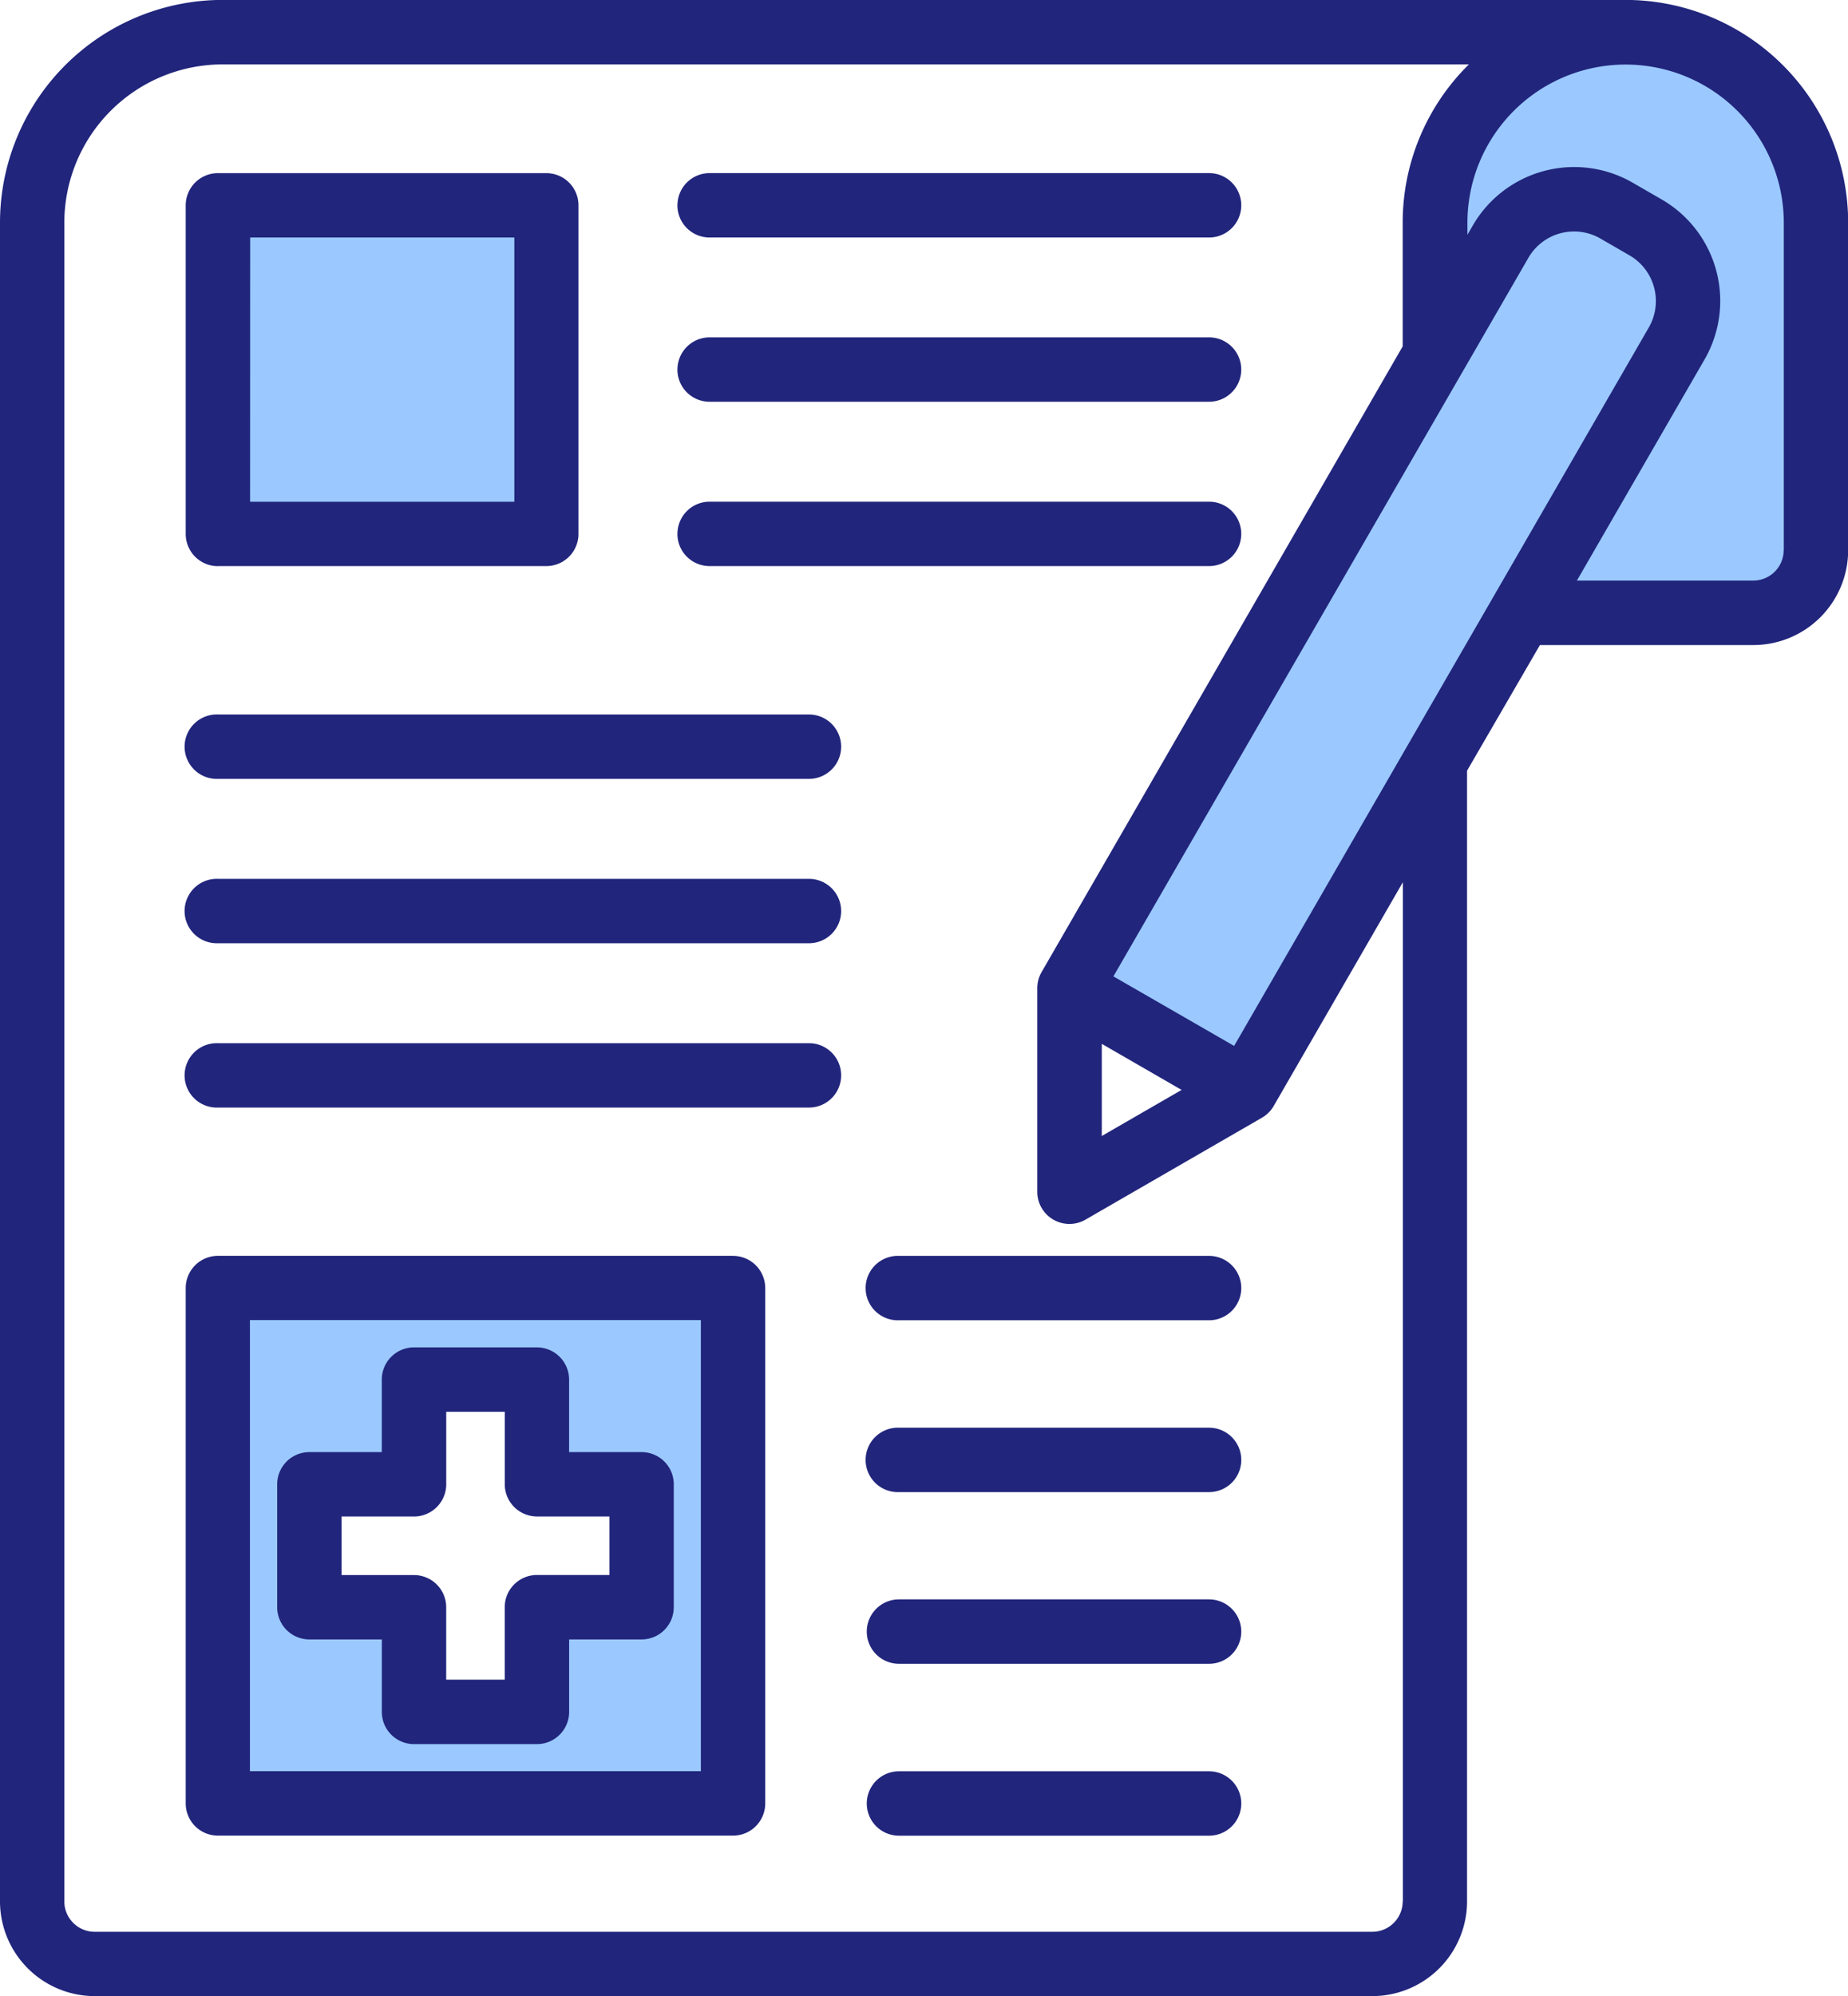
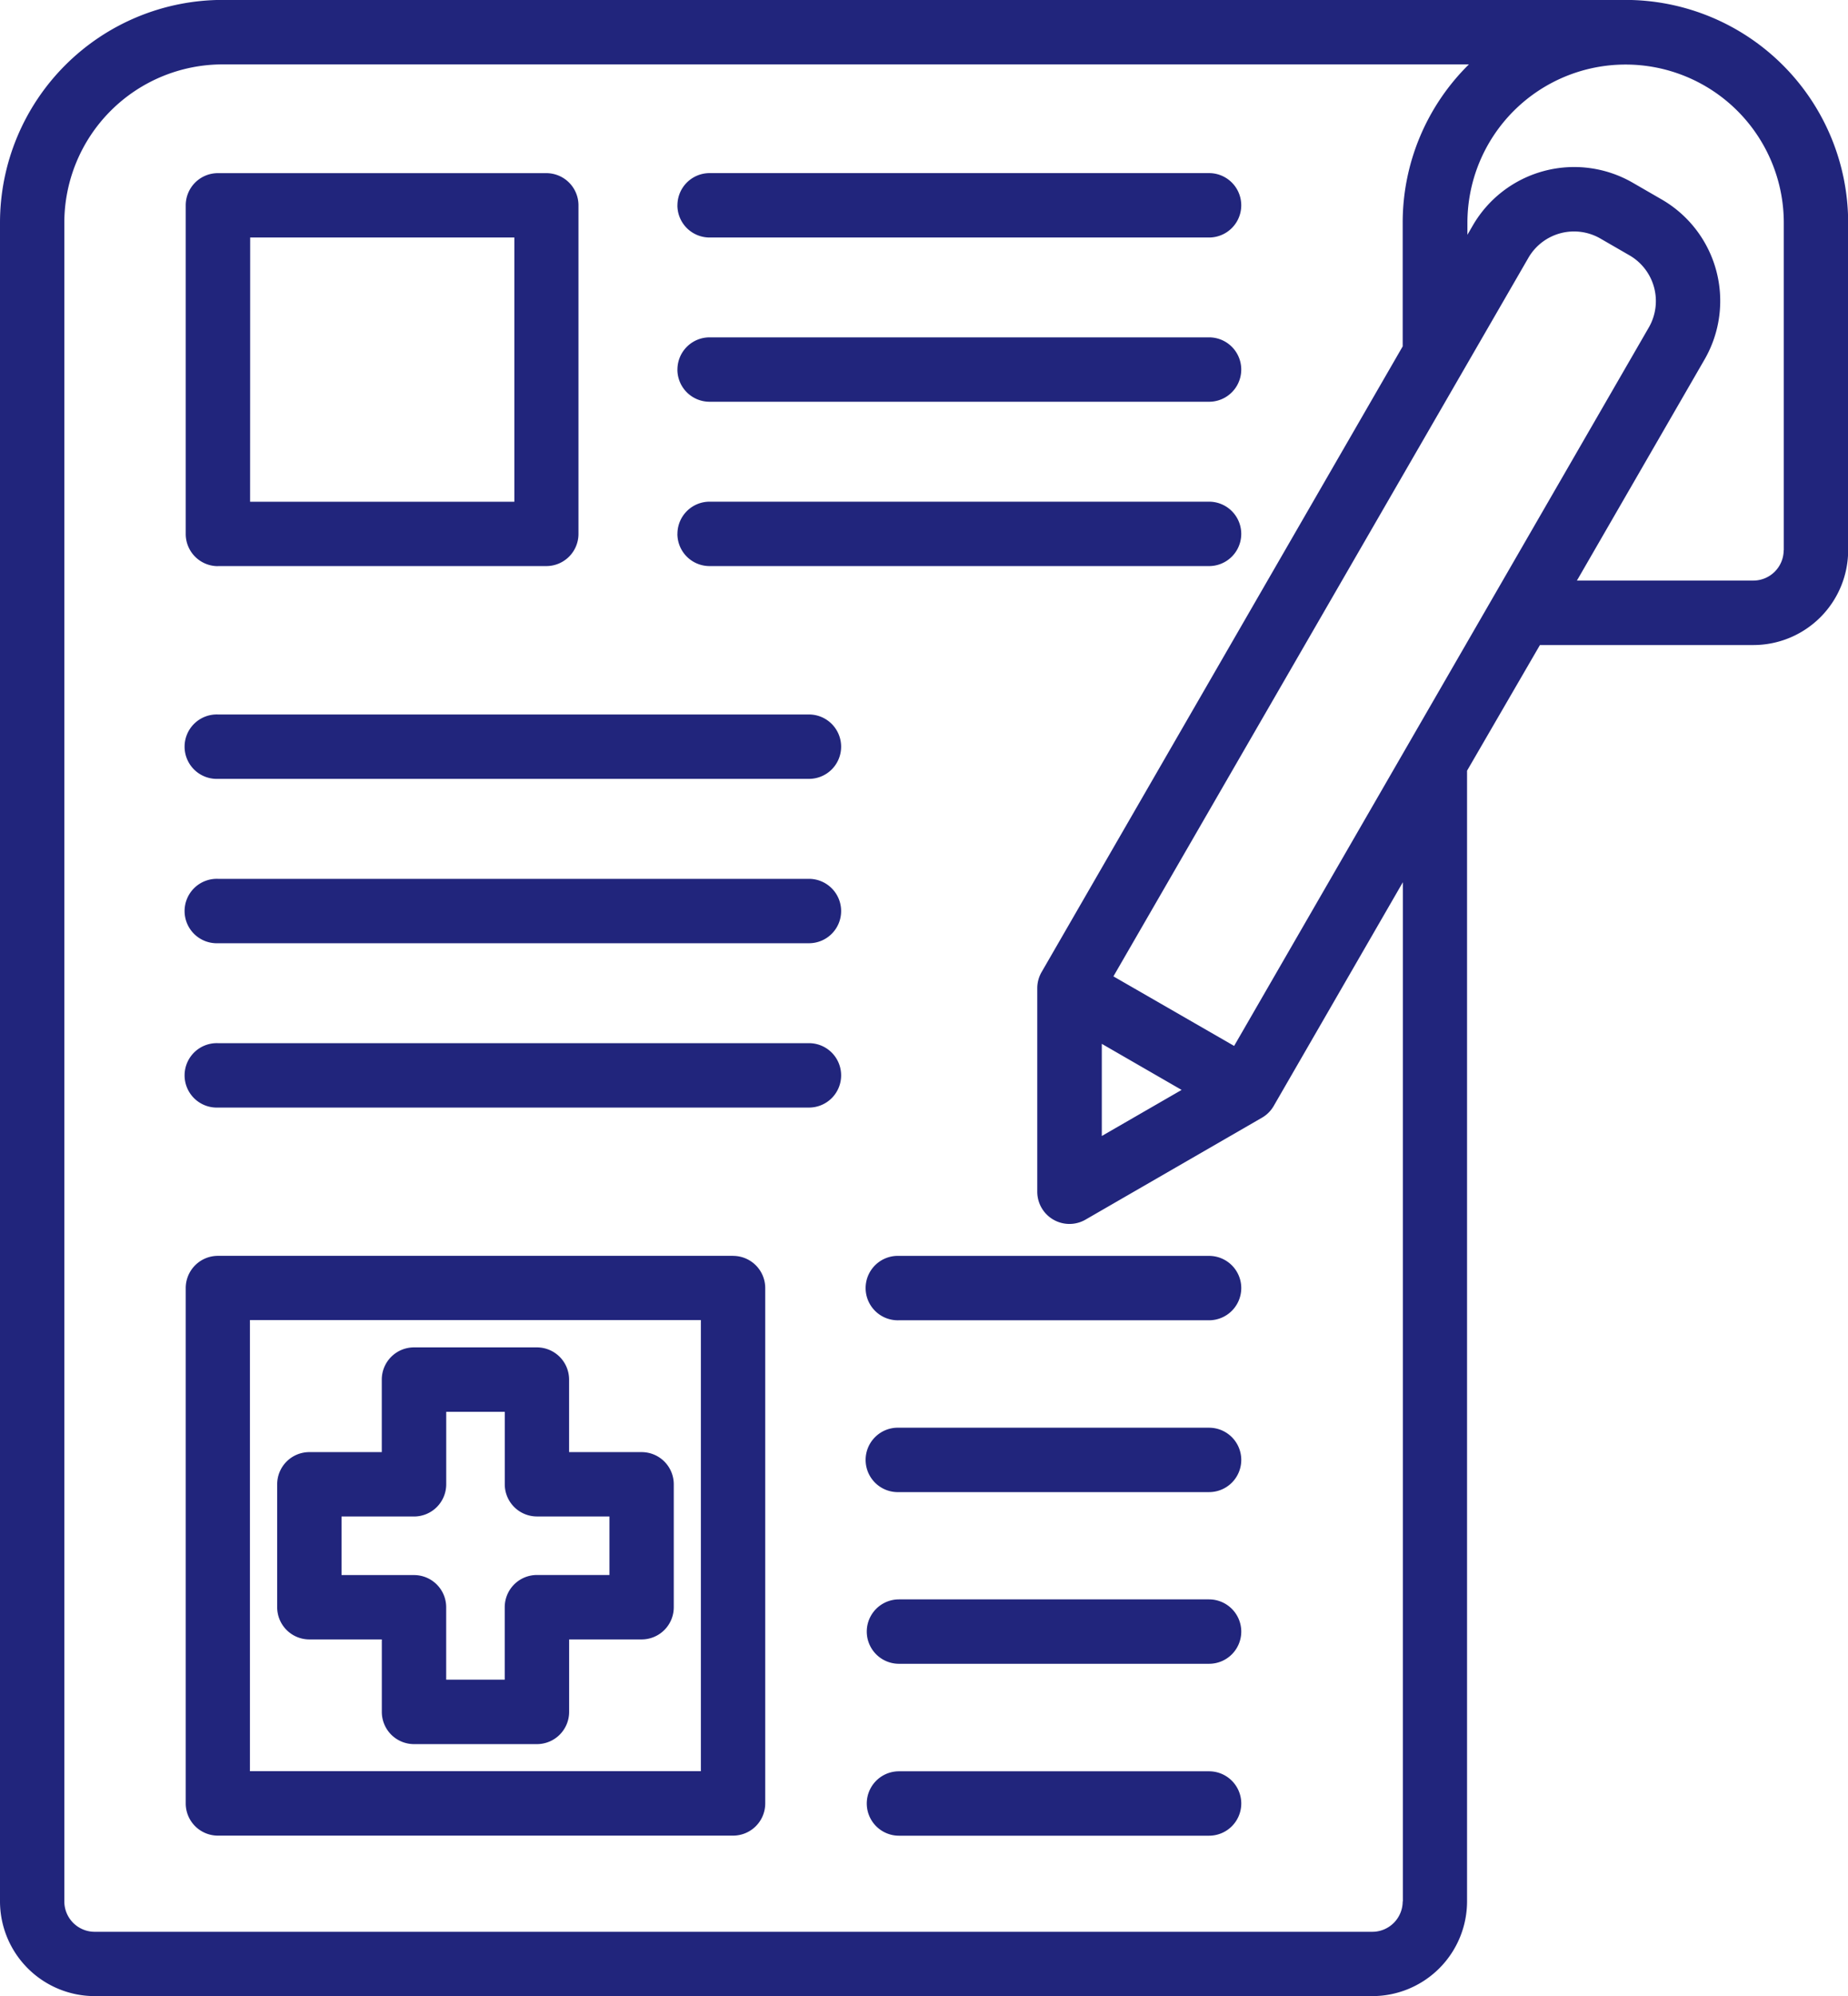
<svg xmlns="http://www.w3.org/2000/svg" width="46.309" height="50" viewBox="0 0 46.309 50">
  <g id="Medication_Review" data-name="Medication Review" transform="translate(-26.311 -8.002)">
-     <path id="Path_95088" data-name="Path 95088" d="M92.475,53.349a.4.4,0,0,0-.4-.4h-3.08a.4.4,0,0,0-.4.4v2.219H86.37a.4.4,0,0,0-.4.4v3.079a.4.4,0,0,0,.4.4h2.218v2.219a.4.4,0,0,0,.4.4h3.08a.4.4,0,0,0,.4-.4V59.454h2.219a.4.4,0,0,0,.4-.4V55.972a.4.4,0,0,0-.4-.4H92.475ZM84.481,24.34h7.424v7.425H84.481Zm12.1,27.121v12.1h-12.1V51.46Zm19.985-26.421a1.724,1.724,0,0,1,2.352-.63l.736.425a1.727,1.727,0,0,1,.631,2.353l-10.6,18.353-3.72-2.147Zm4.417,2.551-3.551,6.151h5.117a1.165,1.165,0,0,0,1.164-1.165V24.371a4.367,4.367,0,0,0-8.735,0v1.8l.888-1.532a2.533,2.533,0,0,1,3.455-.926l.736.425a2.532,2.532,0,0,1,.926,3.454Z" transform="translate(-52.306 -10.791)" fill="#9bc9ff" fill-rule="evenodd" />
    <path id="Path_95089" data-name="Path 95089" d="M47.389,34.937a.806.806,0,0,1-.806.807H31.772a.807.807,0,1,1,0-1.613h14.81A.806.806,0,0,1,47.389,34.937Zm0-4.116a.806.806,0,0,1-.806.807H31.772a.807.807,0,1,1,0-1.613h14.81A.807.807,0,0,1,47.389,30.821Zm0-4.116a.806.806,0,0,1-.806.806H31.772a.807.807,0,1,1,0-1.613h14.81A.807.807,0,0,1,47.389,26.705Zm10.027,13.56a.808.808,0,0,1-.806.807H48.838a.807.807,0,1,1,0-1.613h7.771A.807.807,0,0,1,57.416,40.266Zm0,8.605a.807.807,0,0,1-.806.806H48.838a.806.806,0,1,1,0-1.613h7.771A.808.808,0,0,1,57.416,48.871Zm0-4.3a.807.807,0,0,1-.806.806H48.838a.807.807,0,1,1,0-1.613h7.771A.807.807,0,0,1,57.416,44.568Zm0,8.606a.807.807,0,0,1-.806.806H48.838a.806.806,0,1,1,0-1.613h7.771A.807.807,0,0,1,57.416,53.174ZM34.87,45.987h1.816a.807.807,0,0,0,.807-.806V43.365h1.467V45.18a.807.807,0,0,0,.807.806h1.816v1.466H39.766a.807.807,0,0,0-.807.806v1.816H37.492V48.26a.806.806,0,0,0-.807-.806H34.87Zm-.806,3.079h1.815v1.816a.807.807,0,0,0,.807.806h3.08a.807.807,0,0,0,.807-.806V49.066h1.816a.806.806,0,0,0,.806-.807V45.18a.806.806,0,0,0-.806-.806H40.572V42.558a.807.807,0,0,0-.807-.807h-3.08a.807.807,0,0,0-.807.807v1.816H34.064a.806.806,0,0,0-.807.806V48.26A.806.806,0,0,0,34.064,49.066Zm9.81,3.3v-11.3h-11.3v11.3Zm.806-12.908H31.772a.807.807,0,0,0-.807.806V53.174a.806.806,0,0,0,.807.806H44.68a.806.806,0,0,0,.807-.806V40.266A.806.806,0,0,0,44.68,39.459Zm-12.1-25.508H39.2V20.57H32.578Zm-.807,8.231H40a.806.806,0,0,0,.807-.806V13.145A.806.806,0,0,0,40,12.339H31.772a.806.806,0,0,0-.807.806v8.232A.806.806,0,0,0,31.772,22.183Zm11.514-4.922a.806.806,0,0,1,.806-.807H56.609a.806.806,0,1,1,0,1.613H44.092A.806.806,0,0,1,43.286,17.261Zm0,4.116a.806.806,0,0,1,.806-.807H56.609a.806.806,0,1,1,0,1.613H44.092A.806.806,0,0,1,43.286,21.377Zm0-8.231a.806.806,0,0,1,.806-.806H56.609a.806.806,0,0,1,0,1.613H44.092A.806.806,0,0,1,43.286,13.146Zm27.721,8.639a.762.762,0,0,1-.761.761H65.827L69.029,17a2.935,2.935,0,0,0-1.074-4l-.736-.425a2.936,2.936,0,0,0-4,1.073l-.136.235v-.3a3.964,3.964,0,1,1,7.928,0v8.206ZM57.237,34.2l10.394-18a1.323,1.323,0,0,0-.483-1.8l-.736-.425a1.321,1.321,0,0,0-1.8.483l-10.4,18Zm-3.316-.052,2,1.154-2,1.154Zm7.544,21.483V30.1l-3.234,5.6a.8.8,0,0,1-.3.3l-4.418,2.551a.806.806,0,0,1-1.209-.7v-5.1a.805.805,0,0,1,.108-.4l9.049-15.673V13.579a5.56,5.56,0,0,1,1.659-3.964H31.887a3.968,3.968,0,0,0-3.964,3.964V55.628a.761.761,0,0,0,.761.761H60.7a.762.762,0,0,0,.761-.761ZM67.043,8H31.887a5.582,5.582,0,0,0-5.576,5.577V55.628A2.376,2.376,0,0,0,28.685,58H60.7a2.376,2.376,0,0,0,2.374-2.374V27.306L64.9,24.159h5.35a2.377,2.377,0,0,0,2.374-2.374V13.579A5.583,5.583,0,0,0,67.043,8Z" transform="translate(0 0)" fill="#21257c" fill-rule="evenodd" />
  </g>
</svg>